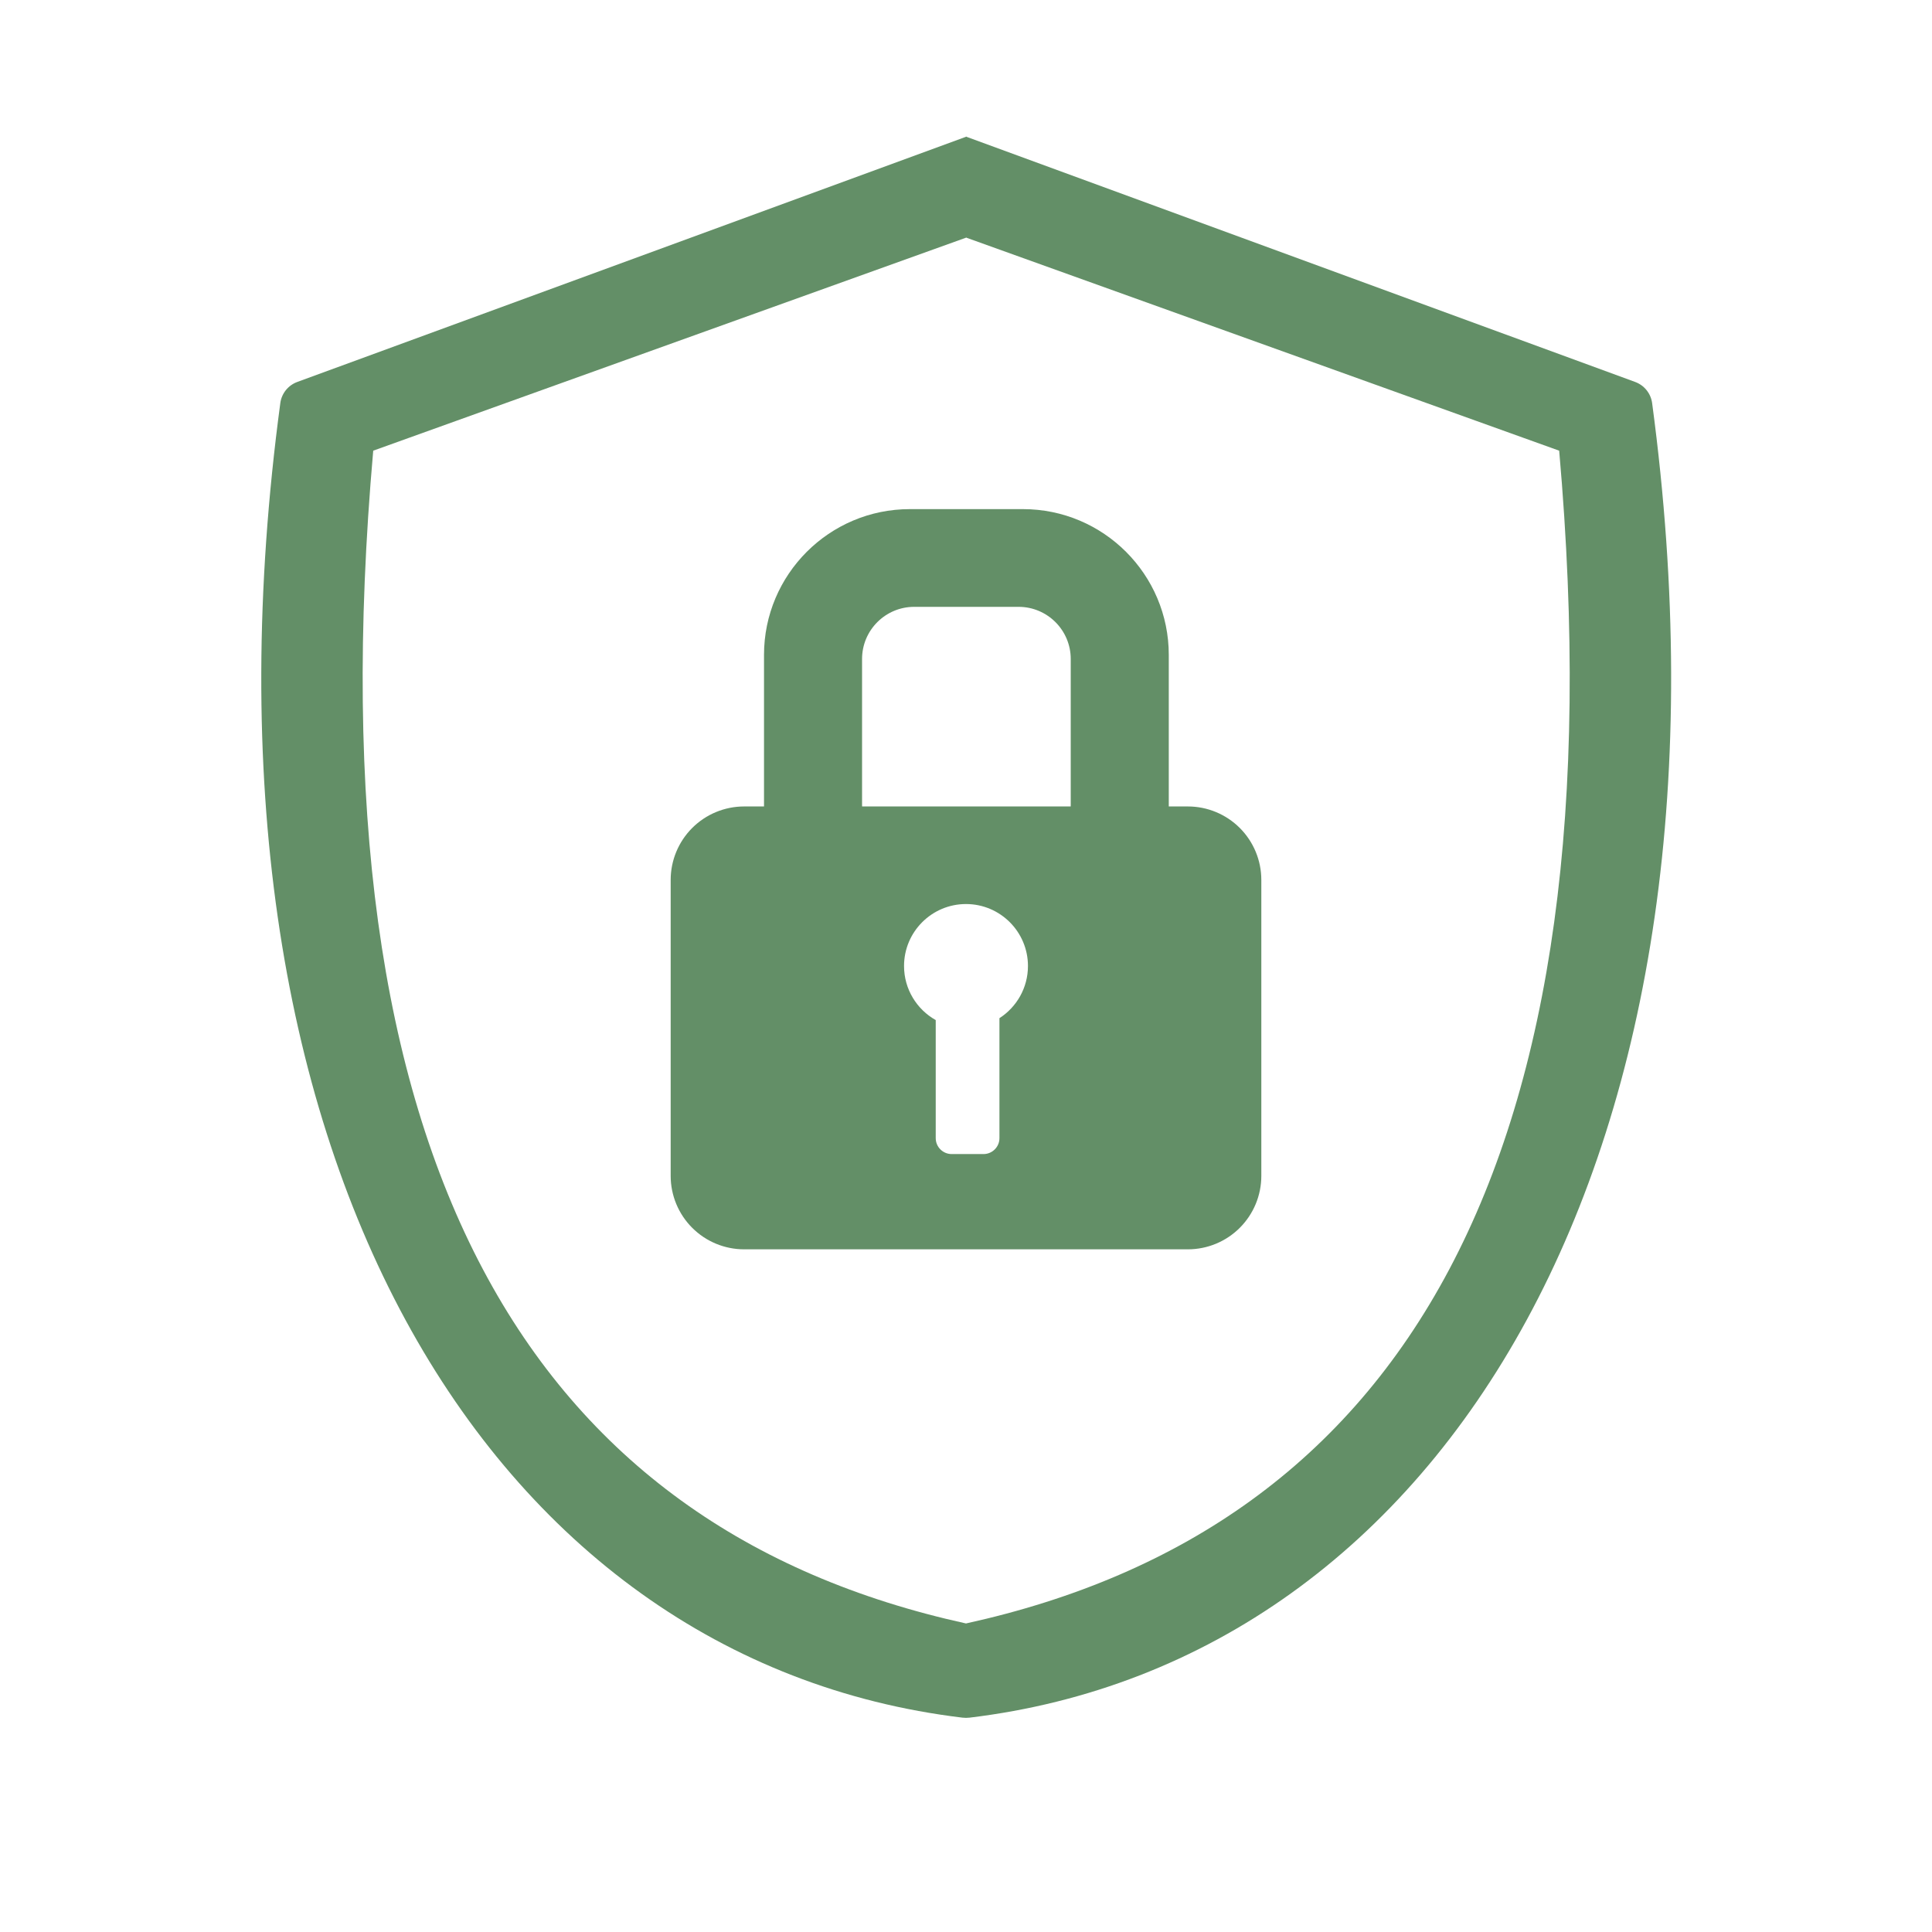
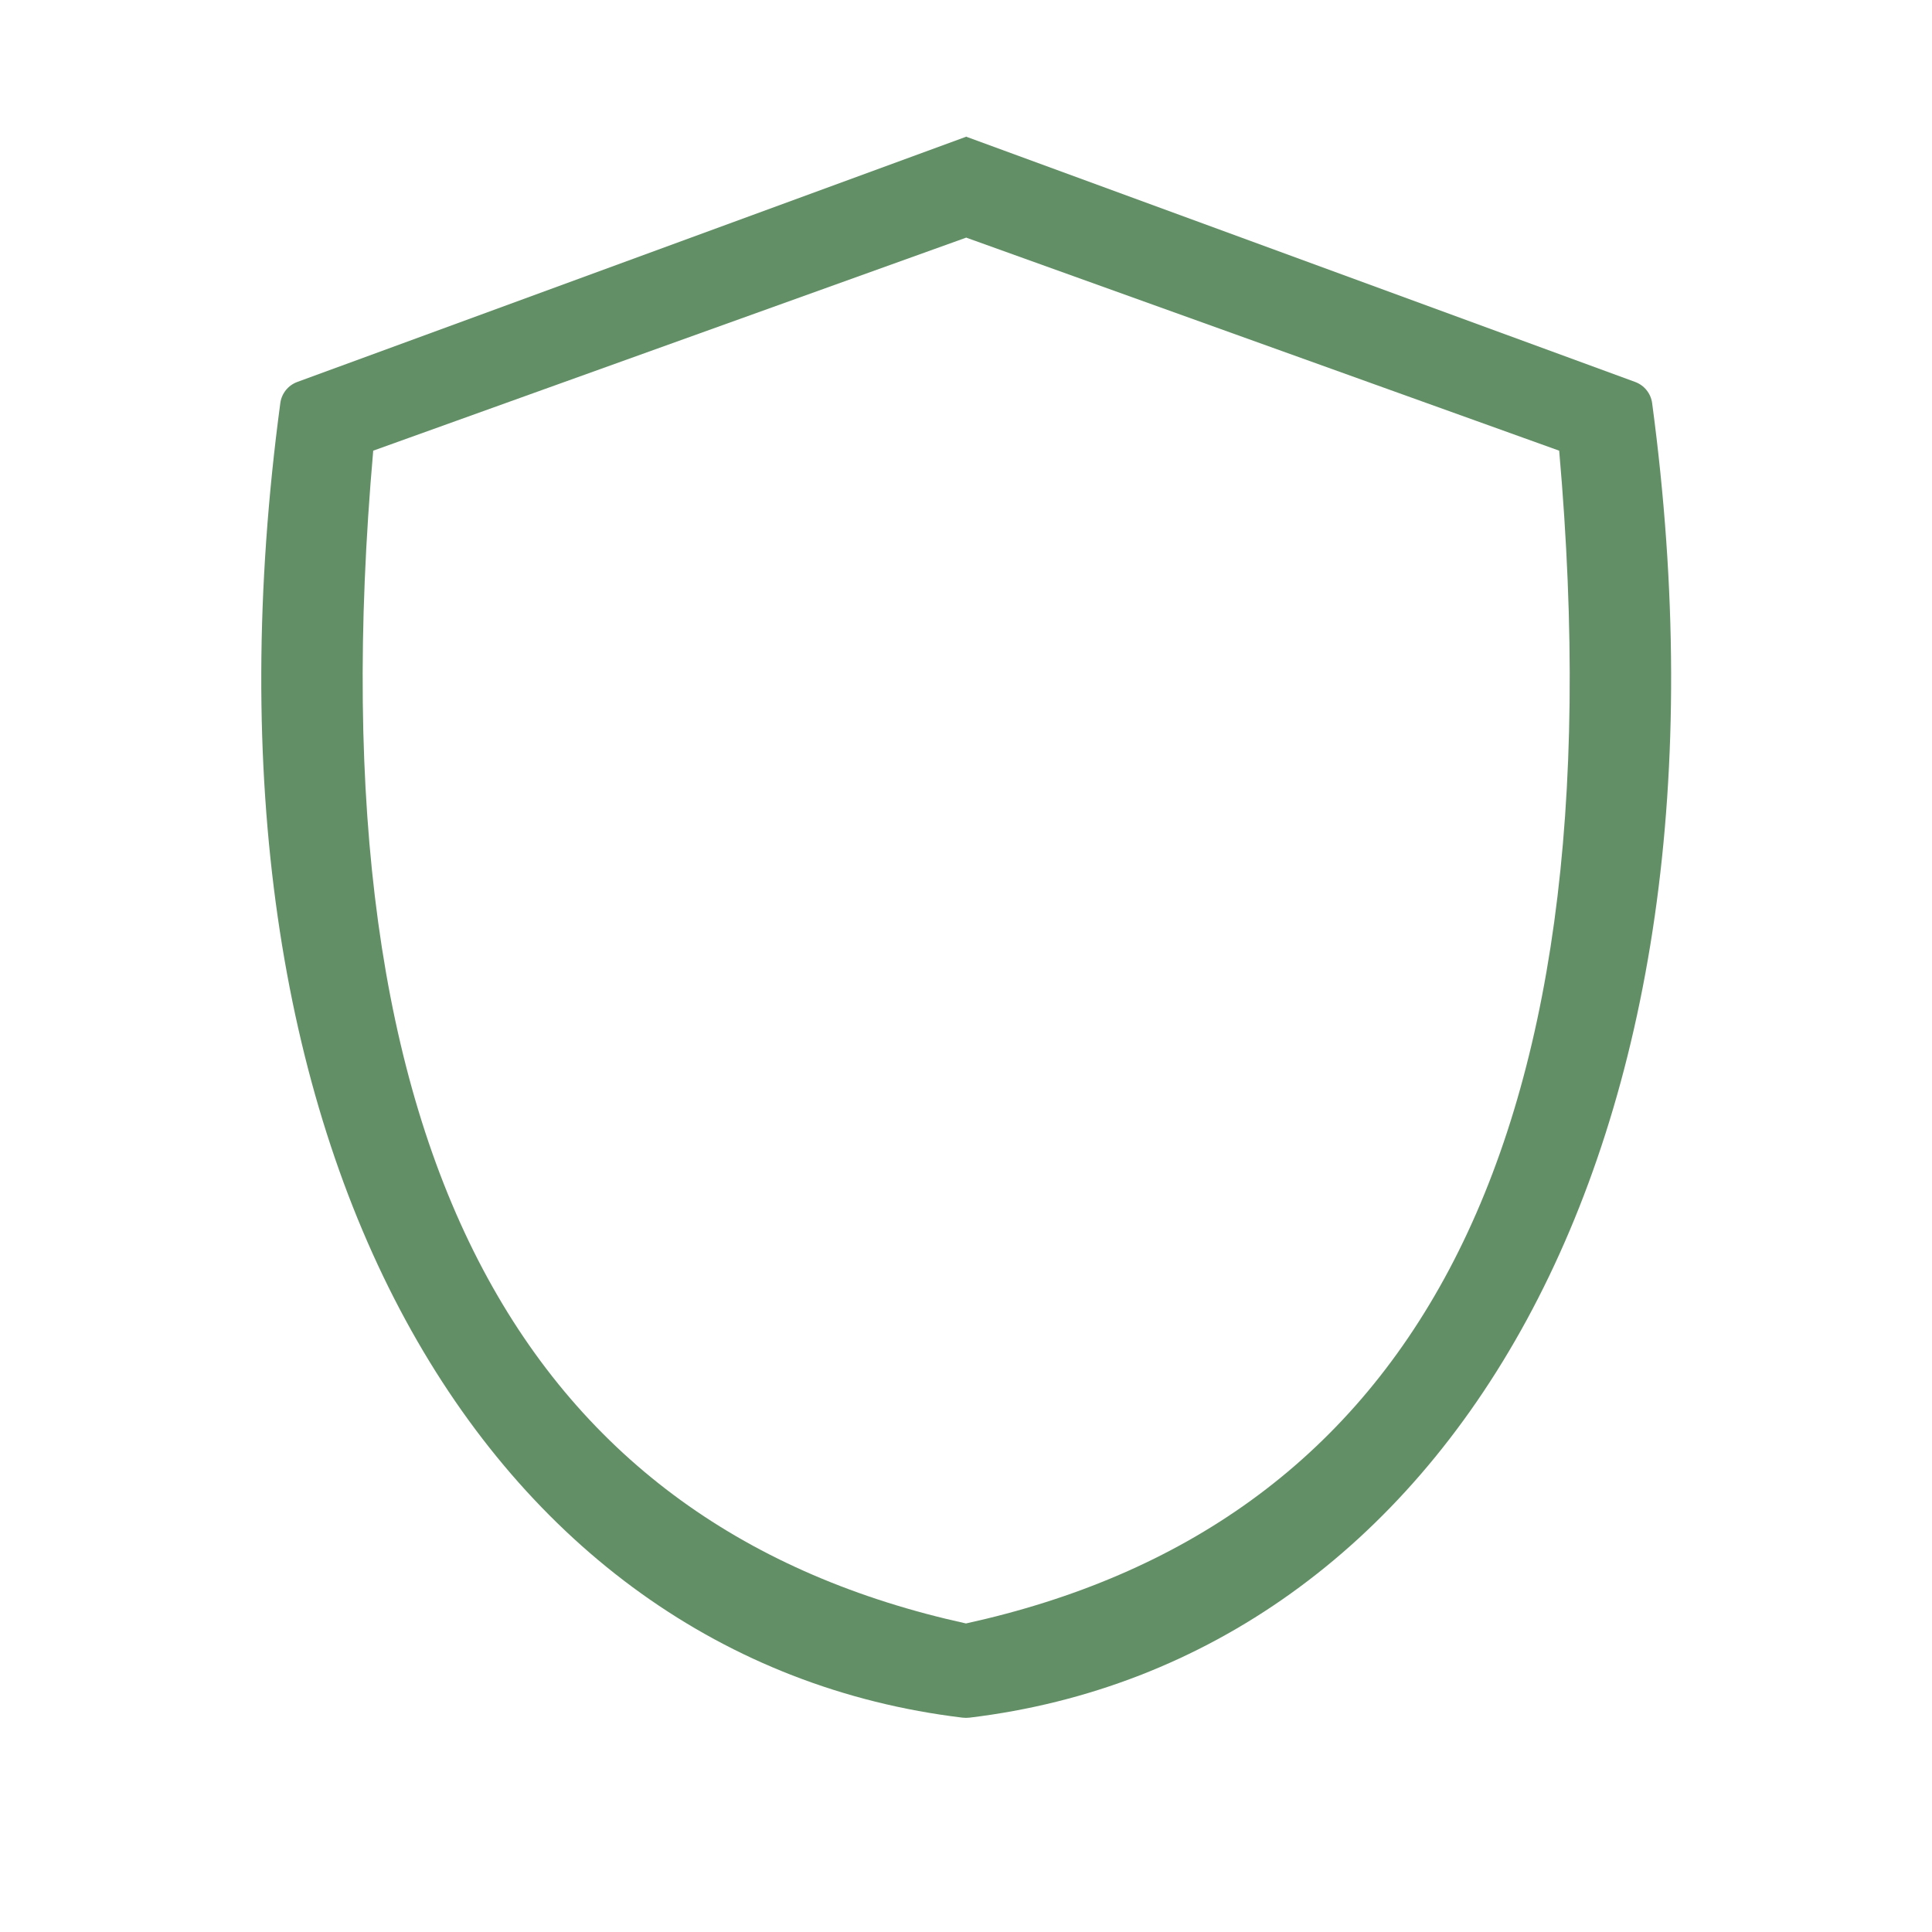
<svg xmlns="http://www.w3.org/2000/svg" width="100%" height="100%" viewBox="0 0 100 100" version="1.1" xml:space="preserve" style="fill-rule:evenodd;clip-rule:evenodd;stroke-linejoin:round;stroke-miterlimit:2;">
-   <path d="M39.545,41.742L39.545,33.899C39.545,29.734 42.927,26.352 47.093,26.352L52.948,26.352C57.114,26.352 60.496,29.734 60.496,33.899L60.496,41.742L61.483,41.742C62.492,41.742 63.459,42.143 64.172,42.856C64.885,43.569 65.286,44.536 65.286,45.545C65.286,49.789 65.286,56.618 65.286,60.863C65.286,61.871 64.885,62.838 64.172,63.551C63.459,64.264 62.492,64.665 61.483,64.665C55.609,64.665 44.391,64.665 38.517,64.665C37.508,64.665 36.541,64.264 35.828,63.551C35.115,62.838 34.714,61.871 34.714,60.863C34.714,56.618 34.714,49.789 34.714,45.545C34.714,44.536 35.115,43.569 35.828,42.856C36.541,42.143 37.508,41.742 38.517,41.742L39.545,41.742ZM48.433,52.799C47.455,52.249 46.793,51.201 46.793,50C46.793,48.23 48.23,46.793 50,46.793C51.77,46.793 53.207,48.23 53.207,50C53.207,51.133 52.618,52.13 51.731,52.7L51.731,58.91C51.731,59.365 51.361,59.734 50.906,59.734L49.258,59.734C48.803,59.734 48.433,59.365 48.433,58.91L48.433,52.799ZM55.419,41.742C55.42,41.712 55.421,41.683 55.421,41.653L55.421,34.109C55.421,32.619 54.211,31.41 52.722,31.41L47.319,31.41C45.83,31.41 44.62,32.619 44.62,34.109L44.62,41.653C44.62,41.683 44.621,41.712 44.622,41.742L55.419,41.742Z" style="fill:rgb(99,143,103);" />
  <path d="M50.022,7.072C50.022,7.077 50.025,7.081 50.029,7.082C50.553,7.275 79.526,17.897 84.635,19.77C85.108,19.943 85.446,20.364 85.514,20.863C90.713,59.658 74.781,85.938 50.187,88.905C50.063,88.92 49.937,88.92 49.813,88.905C25.219,85.938 9.308,59.658 14.509,20.863C14.576,20.364 14.914,19.943 15.387,19.77C20.543,17.879 50,7.08 50,7.08L50,7.072L50.011,7.076L50.022,7.072C50.022,7.072 50.022,7.072 50.022,7.072ZM50.02,12.303L80.703,23.327C83.957,60.318 72.524,79.079 50,84.03C27.476,79.079 16.064,60.318 19.318,23.327L50,12.303L50,12.295L50.01,12.299L50.02,12.295L50.02,12.303Z" style="fill:rgb(99,143,103);" />
</svg>